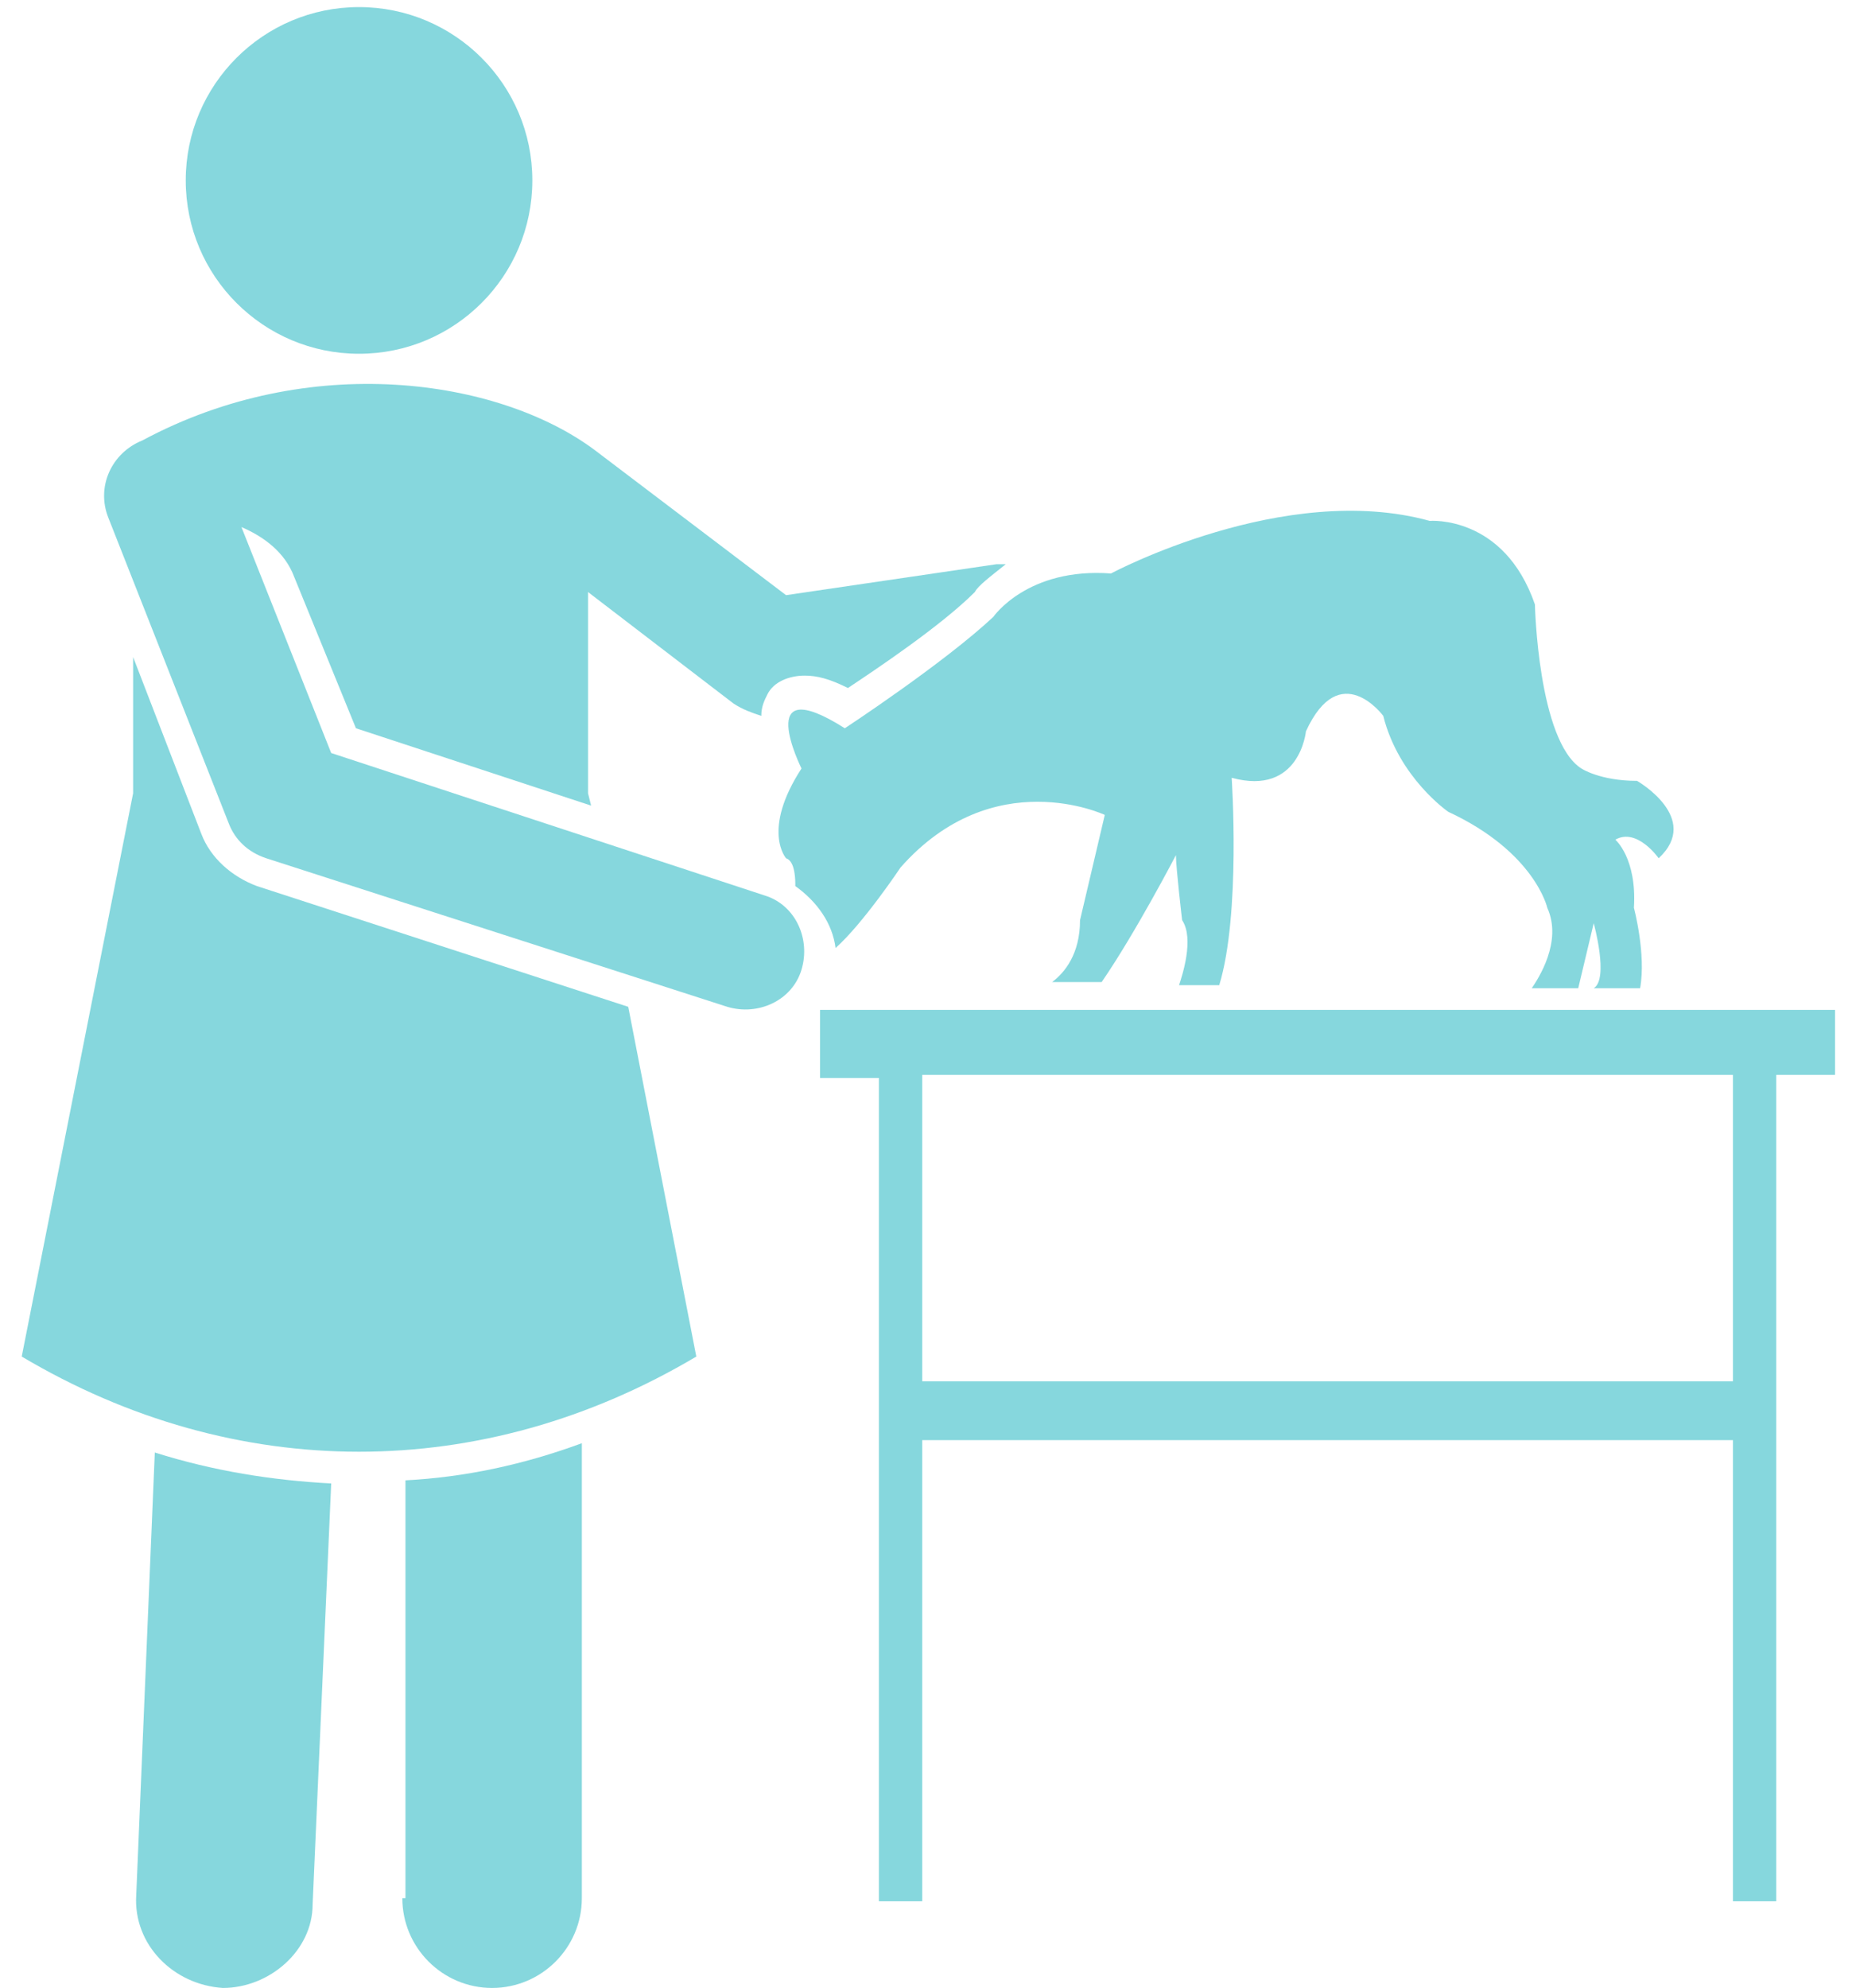
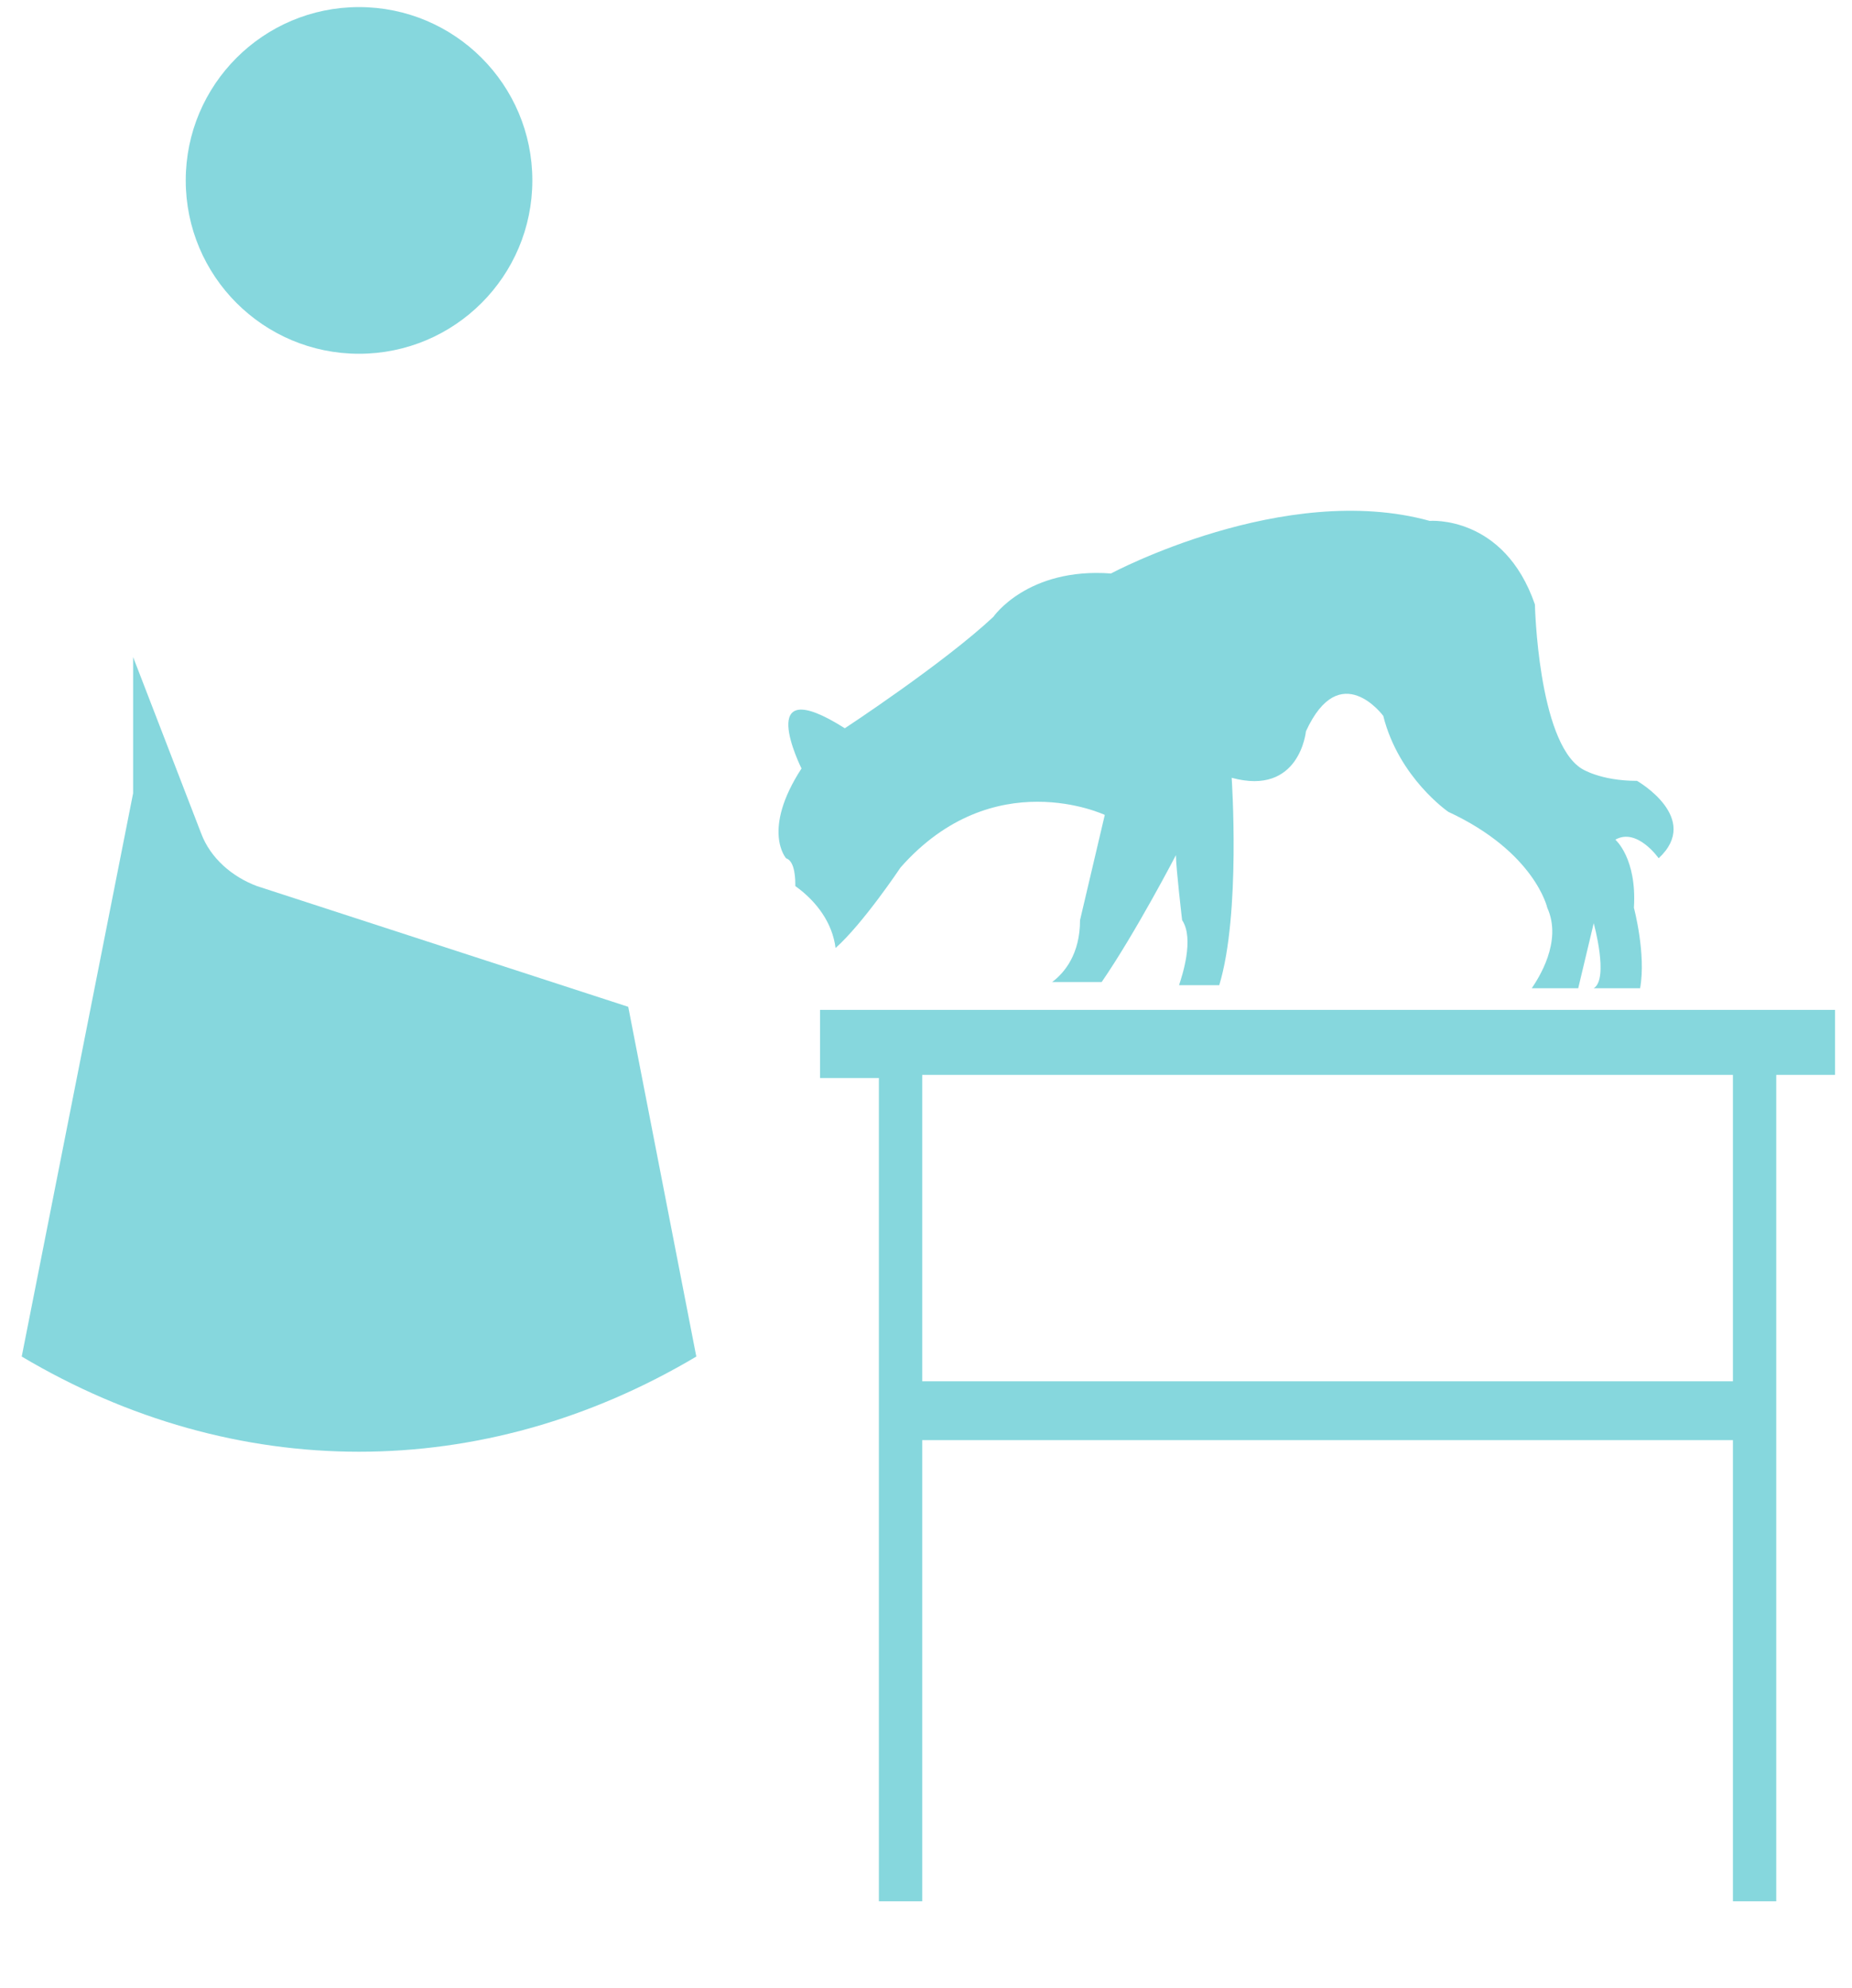
<svg xmlns="http://www.w3.org/2000/svg" width="41" height="44" viewBox="0 0 41 44" fill="none">
-   <path d="M8.907 42.013C8.907 43.109 9.798 44 10.894 44C11.99 44 12.881 43.109 12.881 42.013V31.943C11.579 32.423 10.277 32.697 8.976 32.765V42.013H8.907Z" fill="#0FB1BC" fill-opacity="0.5" />
-   <path d="M3.016 41.945C2.947 43.041 3.838 43.931 4.934 44C5.962 44 6.921 43.178 6.921 42.15L7.332 32.834C6.03 32.765 4.729 32.56 3.427 32.149L3.016 41.945Z" fill="#0FB1BC" fill-opacity="0.5" />
-   <path d="M7.948 7.83C10.067 7.83 11.785 6.112 11.785 3.993C11.785 1.875 10.067 0.157 7.948 0.157C5.83 0.157 4.112 1.875 4.112 3.993C4.112 6.112 5.83 7.83 7.948 7.83Z" fill="#0FB1BC" fill-opacity="0.5" />
+   <path d="M7.948 7.83C10.067 7.83 11.785 6.112 11.785 3.993C11.785 1.875 10.067 0.157 7.948 0.157C5.83 0.157 4.112 1.875 4.112 3.993C4.112 6.112 5.83 7.83 7.948 7.83" fill="#0FB1BC" fill-opacity="0.5" />
  <path d="M5.688 19.612C5.14 19.407 4.66 18.996 4.454 18.448L2.947 14.543V17.557L0.481 30.025C5.208 32.834 10.688 32.834 15.415 30.025L13.908 22.284L5.688 19.612Z" fill="#0FB1BC" fill-opacity="0.5" />
  <path d="M19.936 19.201C21.992 16.872 24.458 18.037 24.458 18.037L23.91 20.366C23.91 21.119 23.567 21.53 23.293 21.736H24.389C25.143 20.64 26.033 18.927 26.033 18.927C26.033 19.201 26.17 20.366 26.17 20.366C26.444 20.777 26.17 21.599 26.102 21.805H26.992C27.472 20.229 27.267 17.215 27.267 17.215C28.774 17.626 28.911 16.187 28.911 16.187C29.664 14.543 30.623 15.845 30.623 15.845C30.966 17.215 32.062 17.968 32.062 17.968C33.98 18.859 34.254 20.092 34.254 20.092C34.596 20.846 34.048 21.668 33.911 21.873H34.939L35.282 20.434C35.282 20.434 35.624 21.668 35.282 21.873H35.213H36.309C36.446 21.119 36.172 20.092 36.172 20.092C36.241 18.996 35.761 18.585 35.761 18.585C36.241 18.311 36.72 18.996 36.72 18.996C37.679 18.105 36.241 17.283 36.241 17.283C35.419 17.283 35.008 17.009 35.008 17.009C34.048 16.393 33.98 13.378 33.98 13.378C33.295 11.392 31.651 11.529 31.651 11.529C28.431 10.638 24.595 12.693 24.595 12.693C22.745 12.556 21.992 13.652 21.992 13.652C20.895 14.68 18.703 16.119 18.703 16.119C16.648 14.817 17.744 17.009 17.744 17.009C16.854 18.379 17.402 18.996 17.402 18.996C17.607 19.064 17.607 19.475 17.607 19.612C18.087 19.955 18.429 20.434 18.498 20.983C19.114 20.434 19.936 19.201 19.936 19.201Z" fill="#0FB1BC" fill-opacity="0.5" />
  <path d="M18.155 22.421V23.86H19.457V42.082H20.416V31.875H38.364V42.082H39.323V23.791H40.625V22.352H18.155V22.421ZM38.364 30.573H20.416V23.791H38.364V30.573Z" fill="#0FB1BC" fill-opacity="0.5" />
-   <path d="M16.922 19.818L7.332 16.667L5.345 11.666C5.825 11.871 6.304 12.214 6.51 12.762L7.88 16.119L13.086 17.831L13.018 17.557V13.104L16.237 15.57C16.443 15.707 16.648 15.776 16.854 15.845C16.854 15.639 16.922 15.502 16.991 15.365C17.128 15.091 17.47 14.954 17.813 14.954C18.087 14.954 18.361 15.023 18.772 15.228C19.389 14.817 20.827 13.858 21.581 13.104C21.649 12.967 21.923 12.762 22.266 12.488C22.197 12.488 22.129 12.488 22.06 12.488L17.402 13.173L13.155 9.953C11.031 8.378 6.852 7.761 3.153 9.748C2.468 10.022 2.125 10.775 2.399 11.46L5.071 18.242C5.208 18.585 5.482 18.859 5.893 18.996L16.1 22.284C16.785 22.489 17.539 22.147 17.744 21.462C17.95 20.777 17.607 20.023 16.922 19.818Z" fill="#0FB1BC" fill-opacity="0.5" />
</svg>